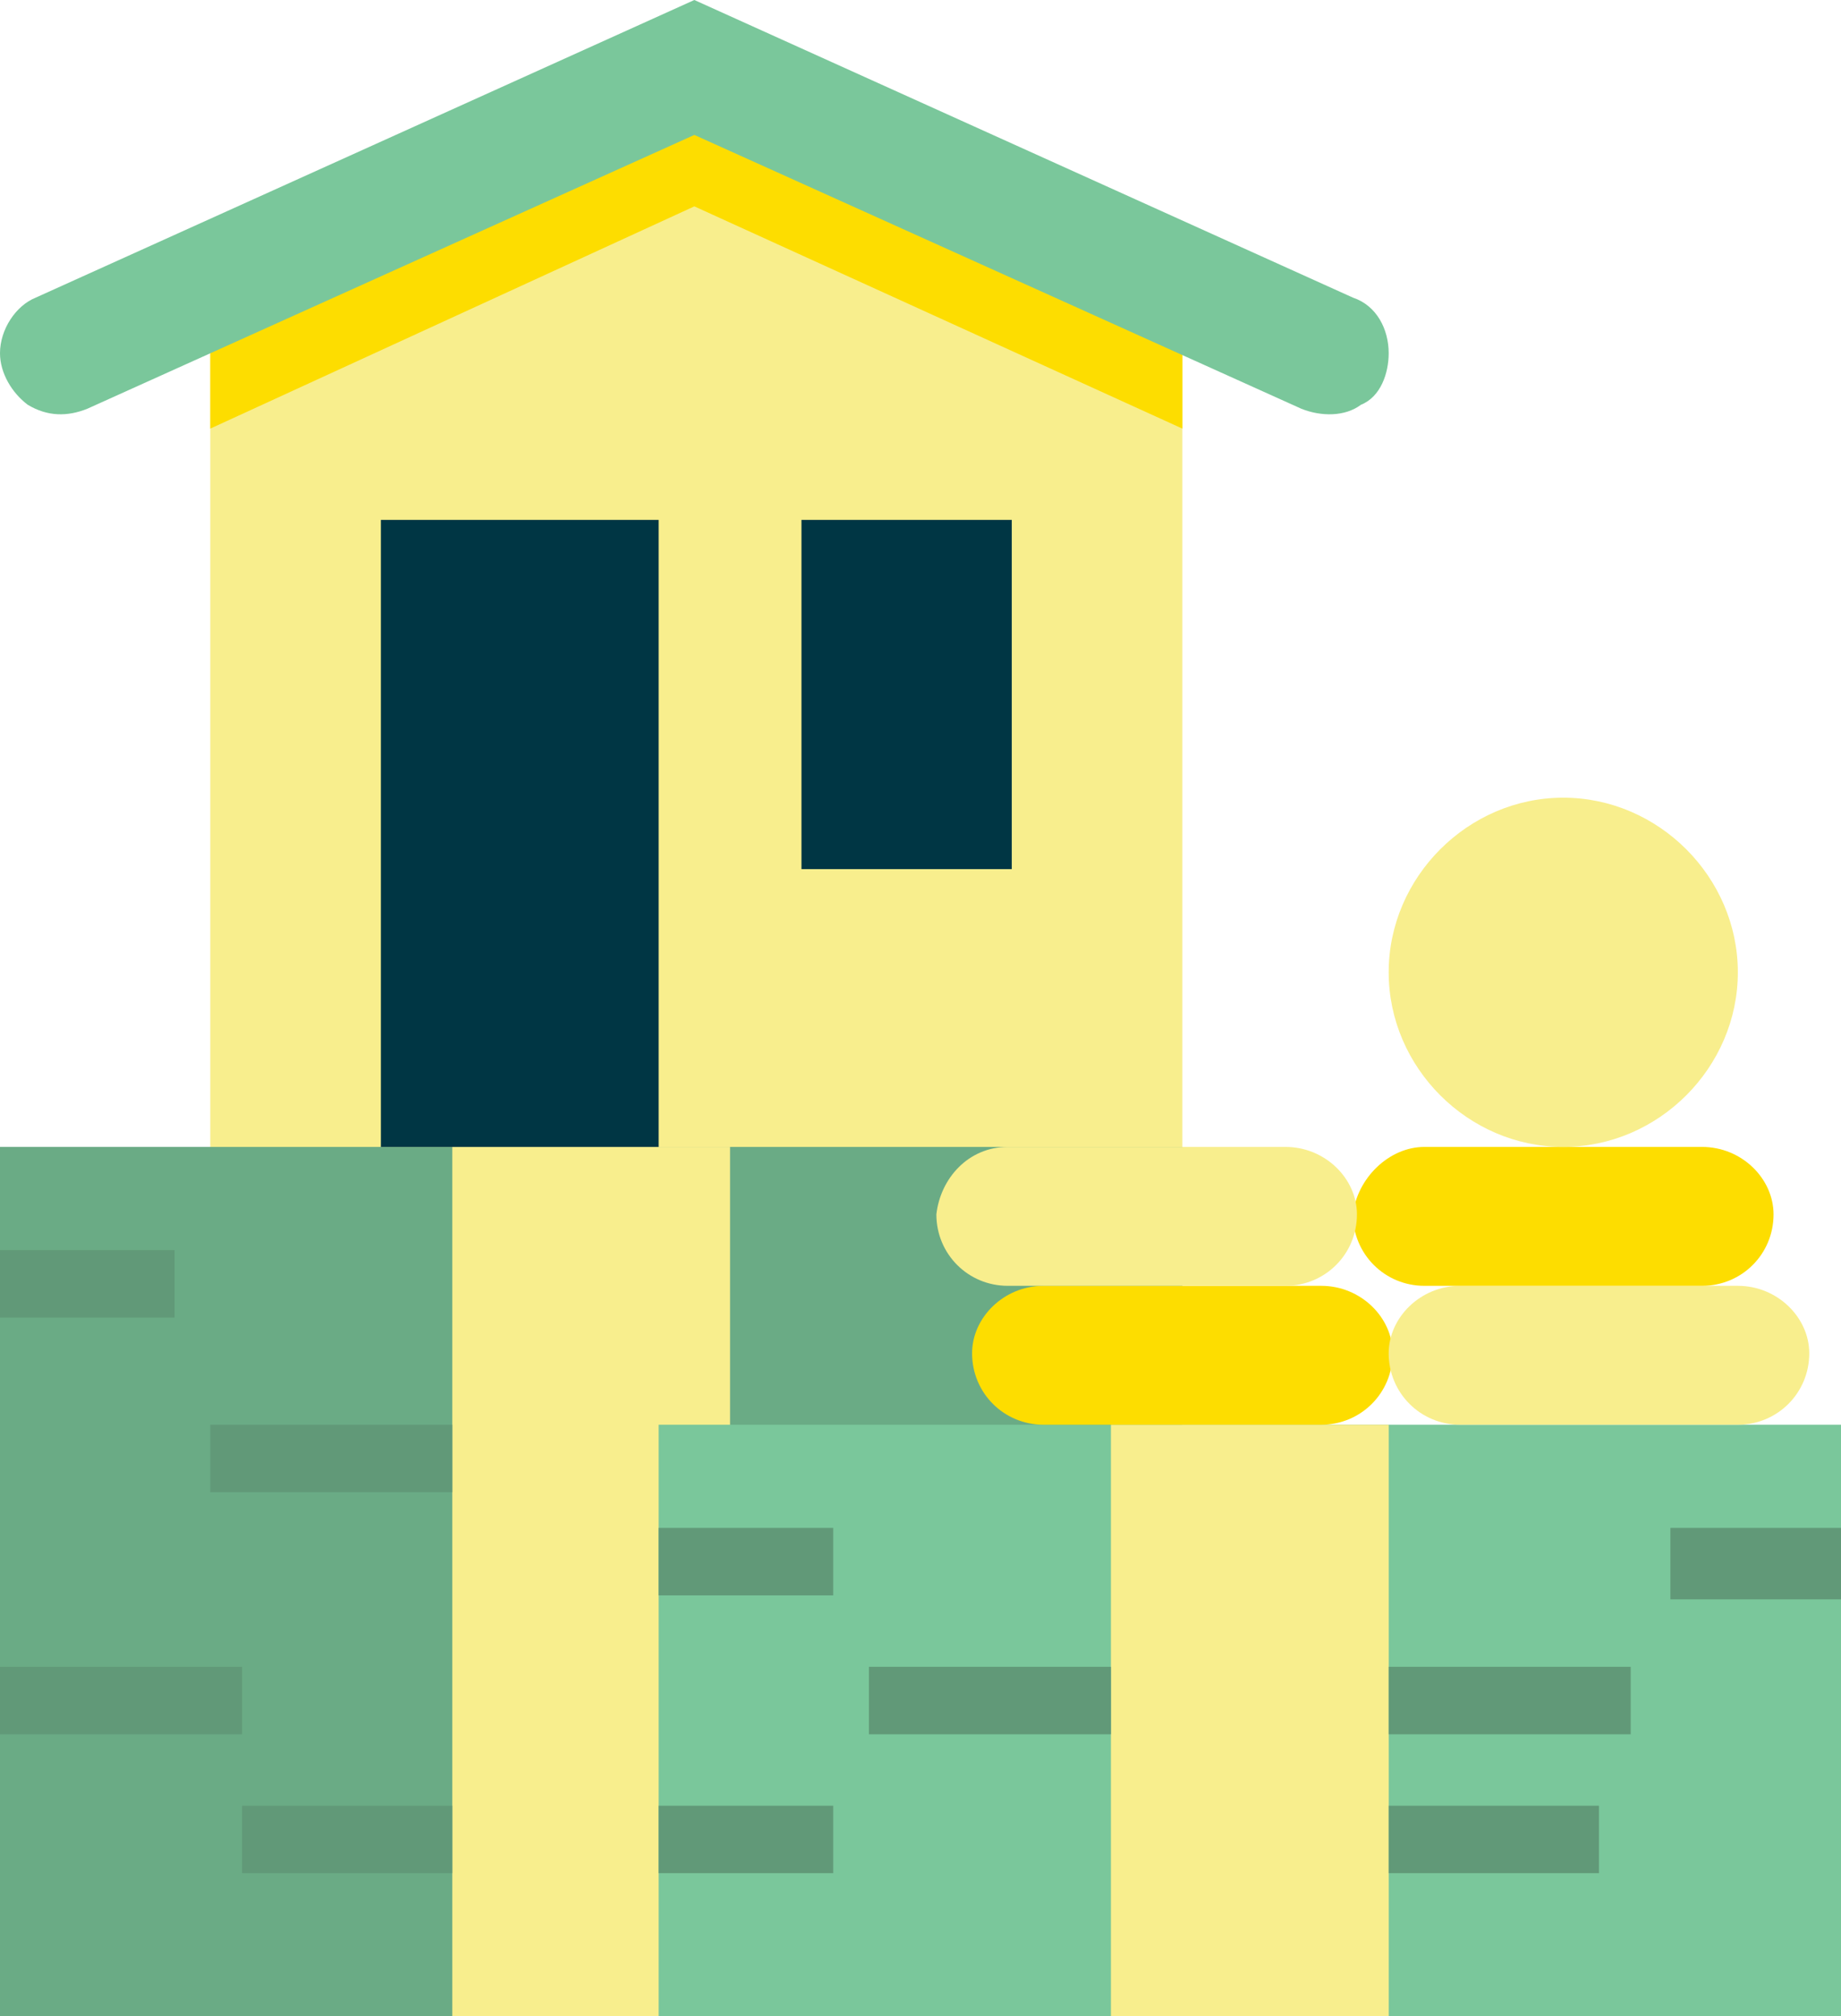
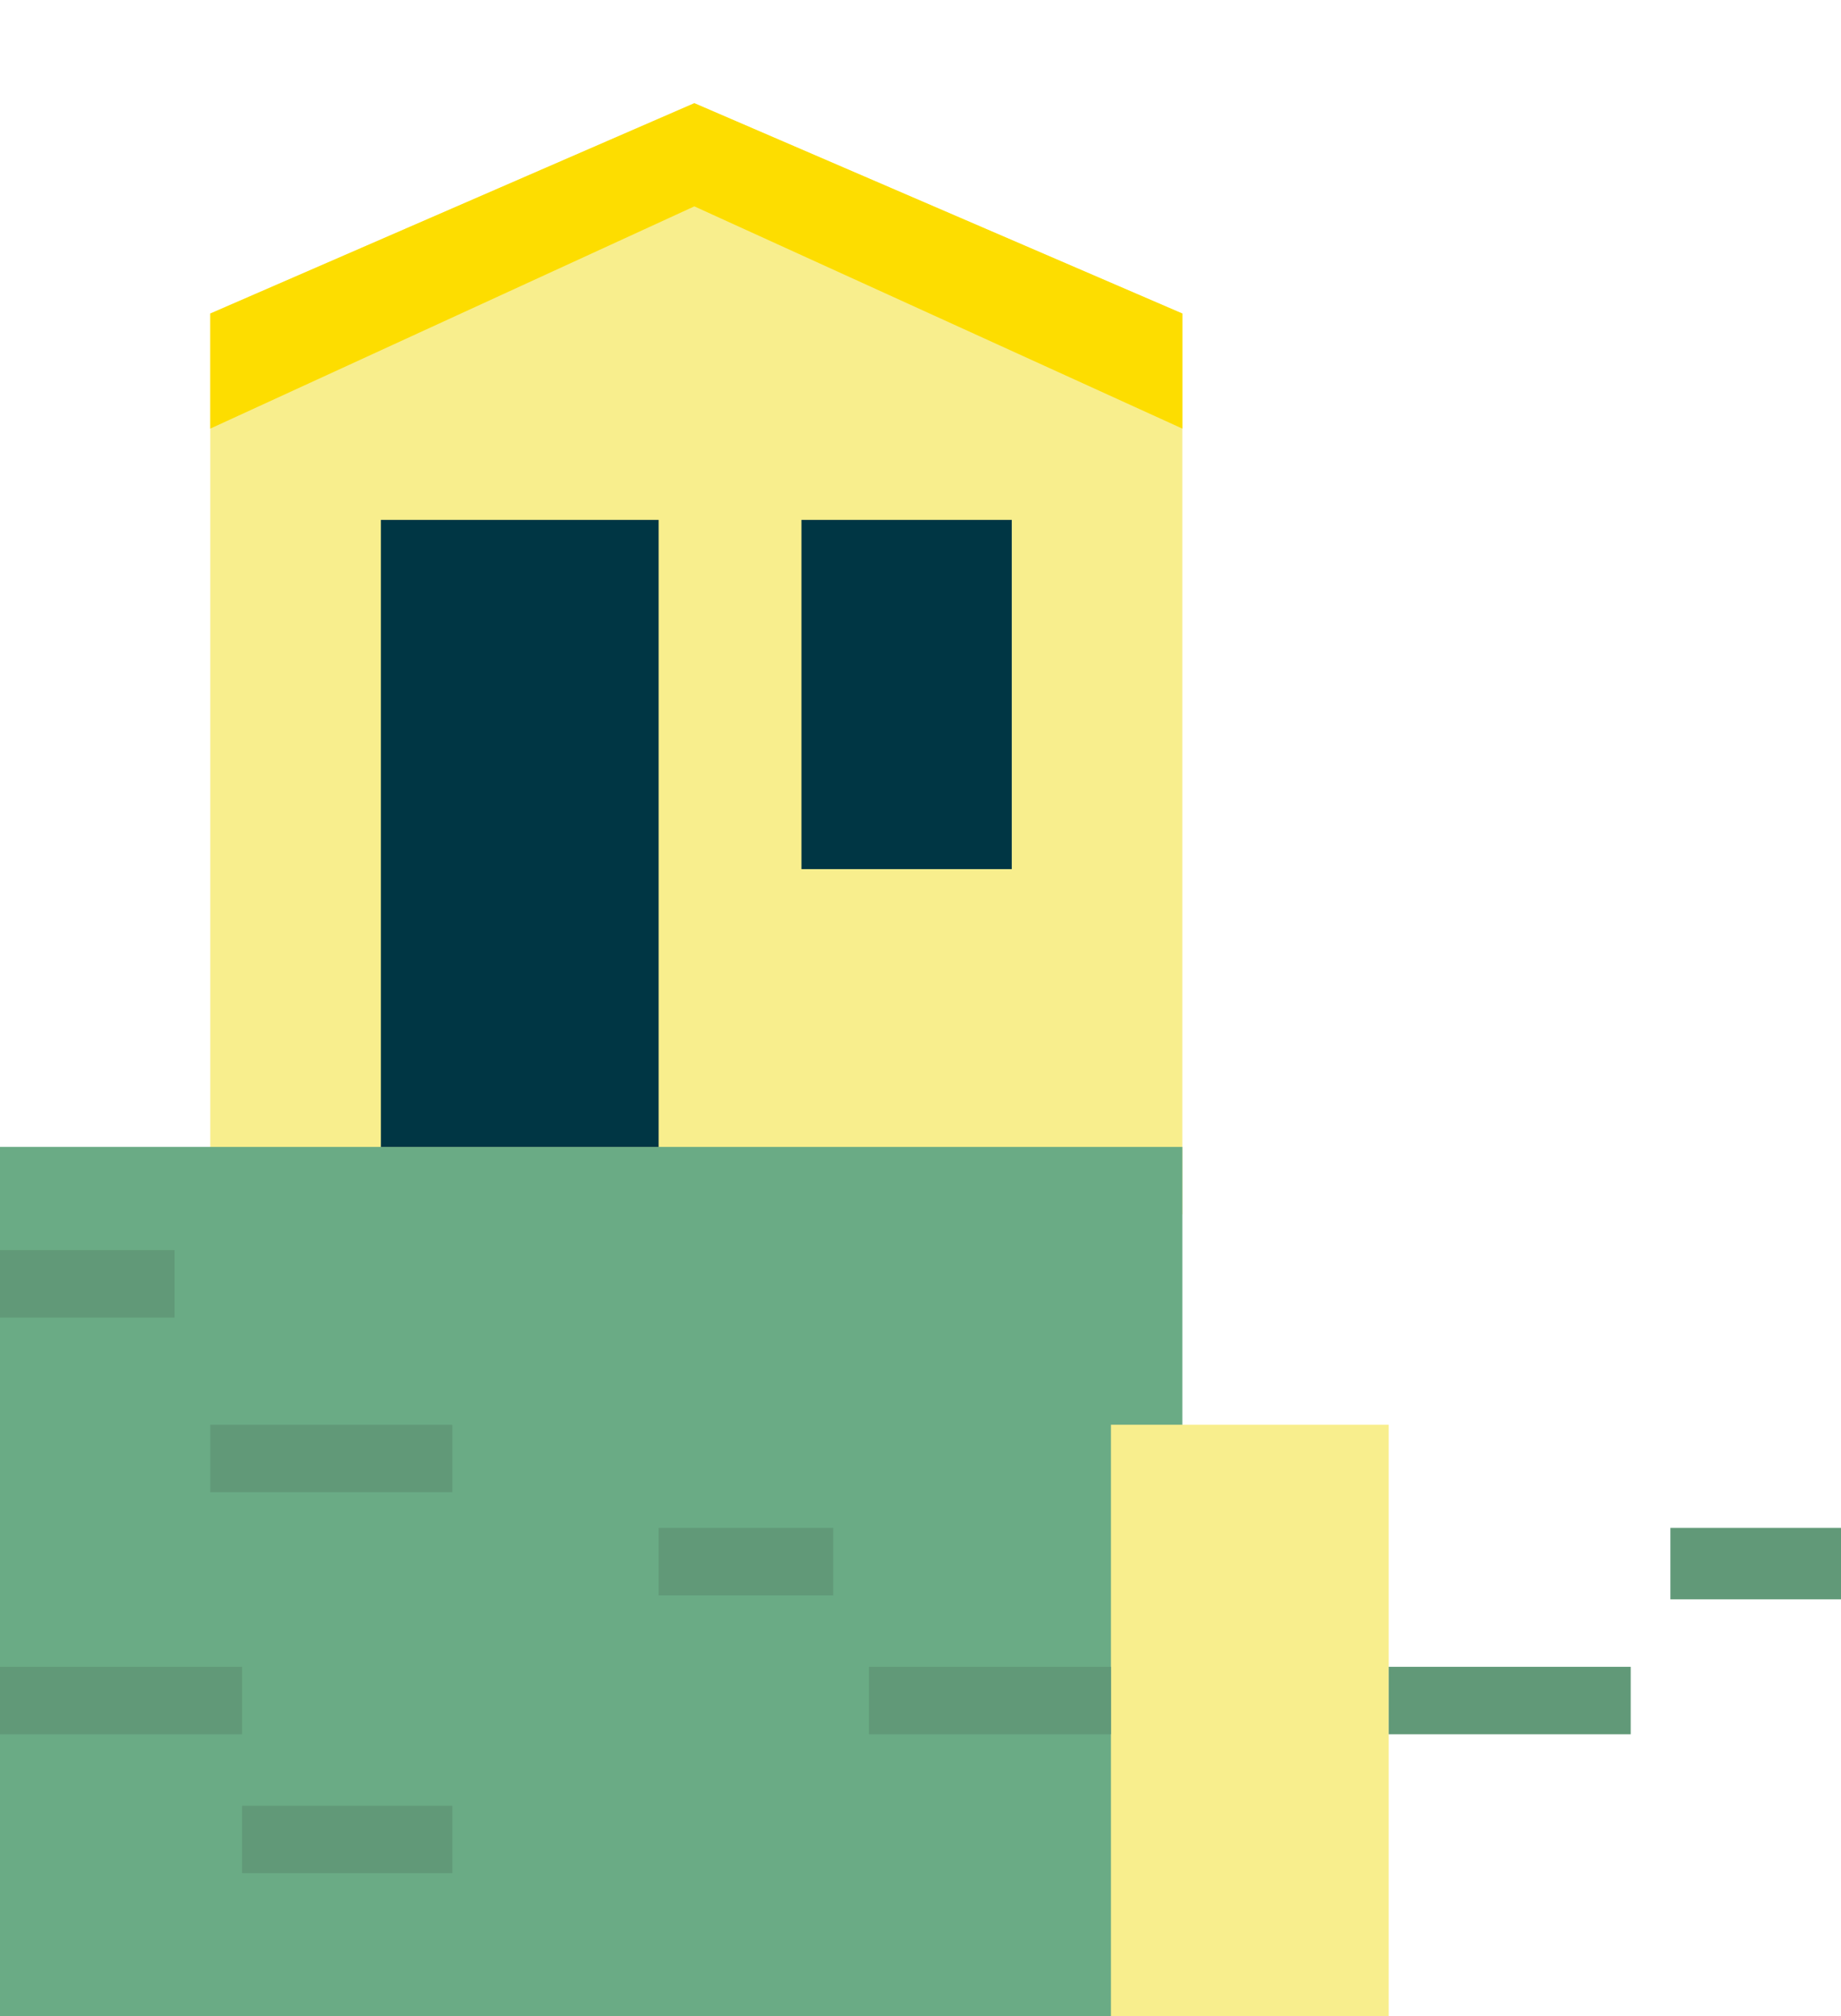
<svg xmlns="http://www.w3.org/2000/svg" xmlns:xlink="http://www.w3.org/1999/xlink" version="1.1" x="0px" y="0px" width="46.4px" height="50.8px" viewBox="0 0 46.4 50.8" style="overflow:visible;enable-background:new 0 0 46.4 50.8;" xml:space="preserve">
  <style type="text/css">
	.st0{fill:#F8EE8D;}
	.st1{fill:#FDDD00;}
	.st2{fill:#6AAB85;}
	.st3{fill:#619978;}
	.st4{fill:#7AC79B;}
	.st5{clip-path:url(#SVGID_2_);fill:#FDDD00;}
	.st6{clip-path:url(#SVGID_2_);fill:#F8EE8D;}
	.st7{clip-path:url(#SVGID_2_);fill:#7AC79B;}
	.st8{fill:#003644;}
	.st9{clip-path:url(#SVGID_4_);fill:#FDDD00;}
	.st10{clip-path:url(#SVGID_4_);fill:#F8EE8D;}
	.st11{clip-path:url(#SVGID_4_);fill:#7AC79B;}
</style>
  <defs>
</defs>
  <polygon class="st0" points="29.8,7.9 29.8,30.6 5.3,30.6 5.3,7.9 17.5,2.6 " />
  <polygon class="st1" points="5.3,7.9 5.3,10.8 17.5,5.2 29.8,10.8 29.8,7.9 17.5,2.6 " />
  <rect x="0" y="28.9" class="st2" width="29.8" height="21.9" />
-   <rect x="11.4" y="28.9" class="st0" width="7" height="21.9" />
  <rect x="0" y="31.5" class="st3" width="4.4" height="1.7" />
  <rect x="0" y="42" class="st3" width="6.1" height="1.7" />
  <rect x="6.1" y="45.5" class="st3" width="5.3" height="1.7" />
  <rect x="5.3" y="35.9" class="st3" width="6.1" height="1.7" />
-   <rect x="16.6" y="35.9" class="st4" width="29.8" height="14.9" />
  <rect x="28" y="35.9" class="st0" width="7" height="14.9" />
  <rect x="16.6" y="38.5" class="st3" width="4.4" height="1.7" />
  <rect x="42.1" y="38.5" class="st3" width="4.4" height="1.8" />
-   <rect x="16.6" y="45.5" class="st3" width="4.4" height="1.7" />
  <rect x="21.9" y="42" class="st3" width="6.1" height="1.7" />
-   <rect x="35" y="45.5" class="st3" width="5.3" height="1.7" />
  <rect x="35" y="42" class="st3" width="6.1" height="1.7" />
  <g>
    <defs>
-       <rect id="SVGID_1_" x="0" width="46.4" height="50.8" />
-     </defs>
+       </defs>
    <clipPath id="SVGID_2_">
      <use xlink:href="#SVGID_1_" style="overflow:visible;" />
    </clipPath>
    <path class="st5" d="M26.3,32.4h7c1,0,1.8,0.8,1.8,1.7c0,1-0.8,1.8-1.8,1.8h-7c-1,0-1.8-0.8-1.8-1.8C24.5,33.2,25.3,32.4,26.3,32.4   " />
    <path class="st6" d="M36.8,32.4h7c1,0,1.8,0.8,1.8,1.7c0,1-0.8,1.8-1.8,1.8h-7c-1,0-1.8-0.8-1.8-1.8C35,33.2,35.8,32.4,36.8,32.4" />
    <path class="st5" d="M35.9,28.9h7c1,0,1.8,0.8,1.8,1.7c0,1-0.8,1.8-1.8,1.8h-7c-1,0-1.8-0.8-1.8-1.8C34.2,29.7,35,28.9,35.9,28.9" />
    <path class="st6" d="M25.4,28.9h7c1,0,1.8,0.8,1.8,1.7c0,1-0.8,1.8-1.8,1.8h-7c-1,0-1.8-0.8-1.8-1.8C23.7,29.7,24.4,28.9,25.4,28.9   " />
    <path class="st6" d="M43.8,24.5c0,2.4-2,4.4-4.4,4.4c-2.4,0-4.4-2-4.4-4.4s2-4.4,4.4-4.4C41.8,20.1,43.8,22.1,43.8,24.5" />
-     <path class="st7" d="M34.1,7.5L17.5,0L0.9,7.5C0.4,7.7,0,8.3,0,8.9c0,0.5,0.3,1,0.7,1.3c0.5,0.3,1,0.3,1.5,0.1l15.3-6.9l15.3,6.9   c0.5,0.2,1.1,0.2,1.5-0.1C34.8,10,35,9.4,35,8.9C35,8.3,34.7,7.7,34.1,7.5" />
+     <path class="st7" d="M34.1,7.5L17.5,0L0.9,7.5C0.4,7.7,0,8.3,0,8.9c0,0.5,0.3,1,0.7,1.3c0.5,0.3,1,0.3,1.5,0.1l15.3-6.9l15.3,6.9   C34.8,10,35,9.4,35,8.9C35,8.3,34.7,7.7,34.1,7.5" />
  </g>
  <rect x="9.6" y="13.1" class="st8" width="7" height="15.8" />
  <rect x="20.2" y="13.1" class="st8" width="5.3" height="8.8" />
</svg>